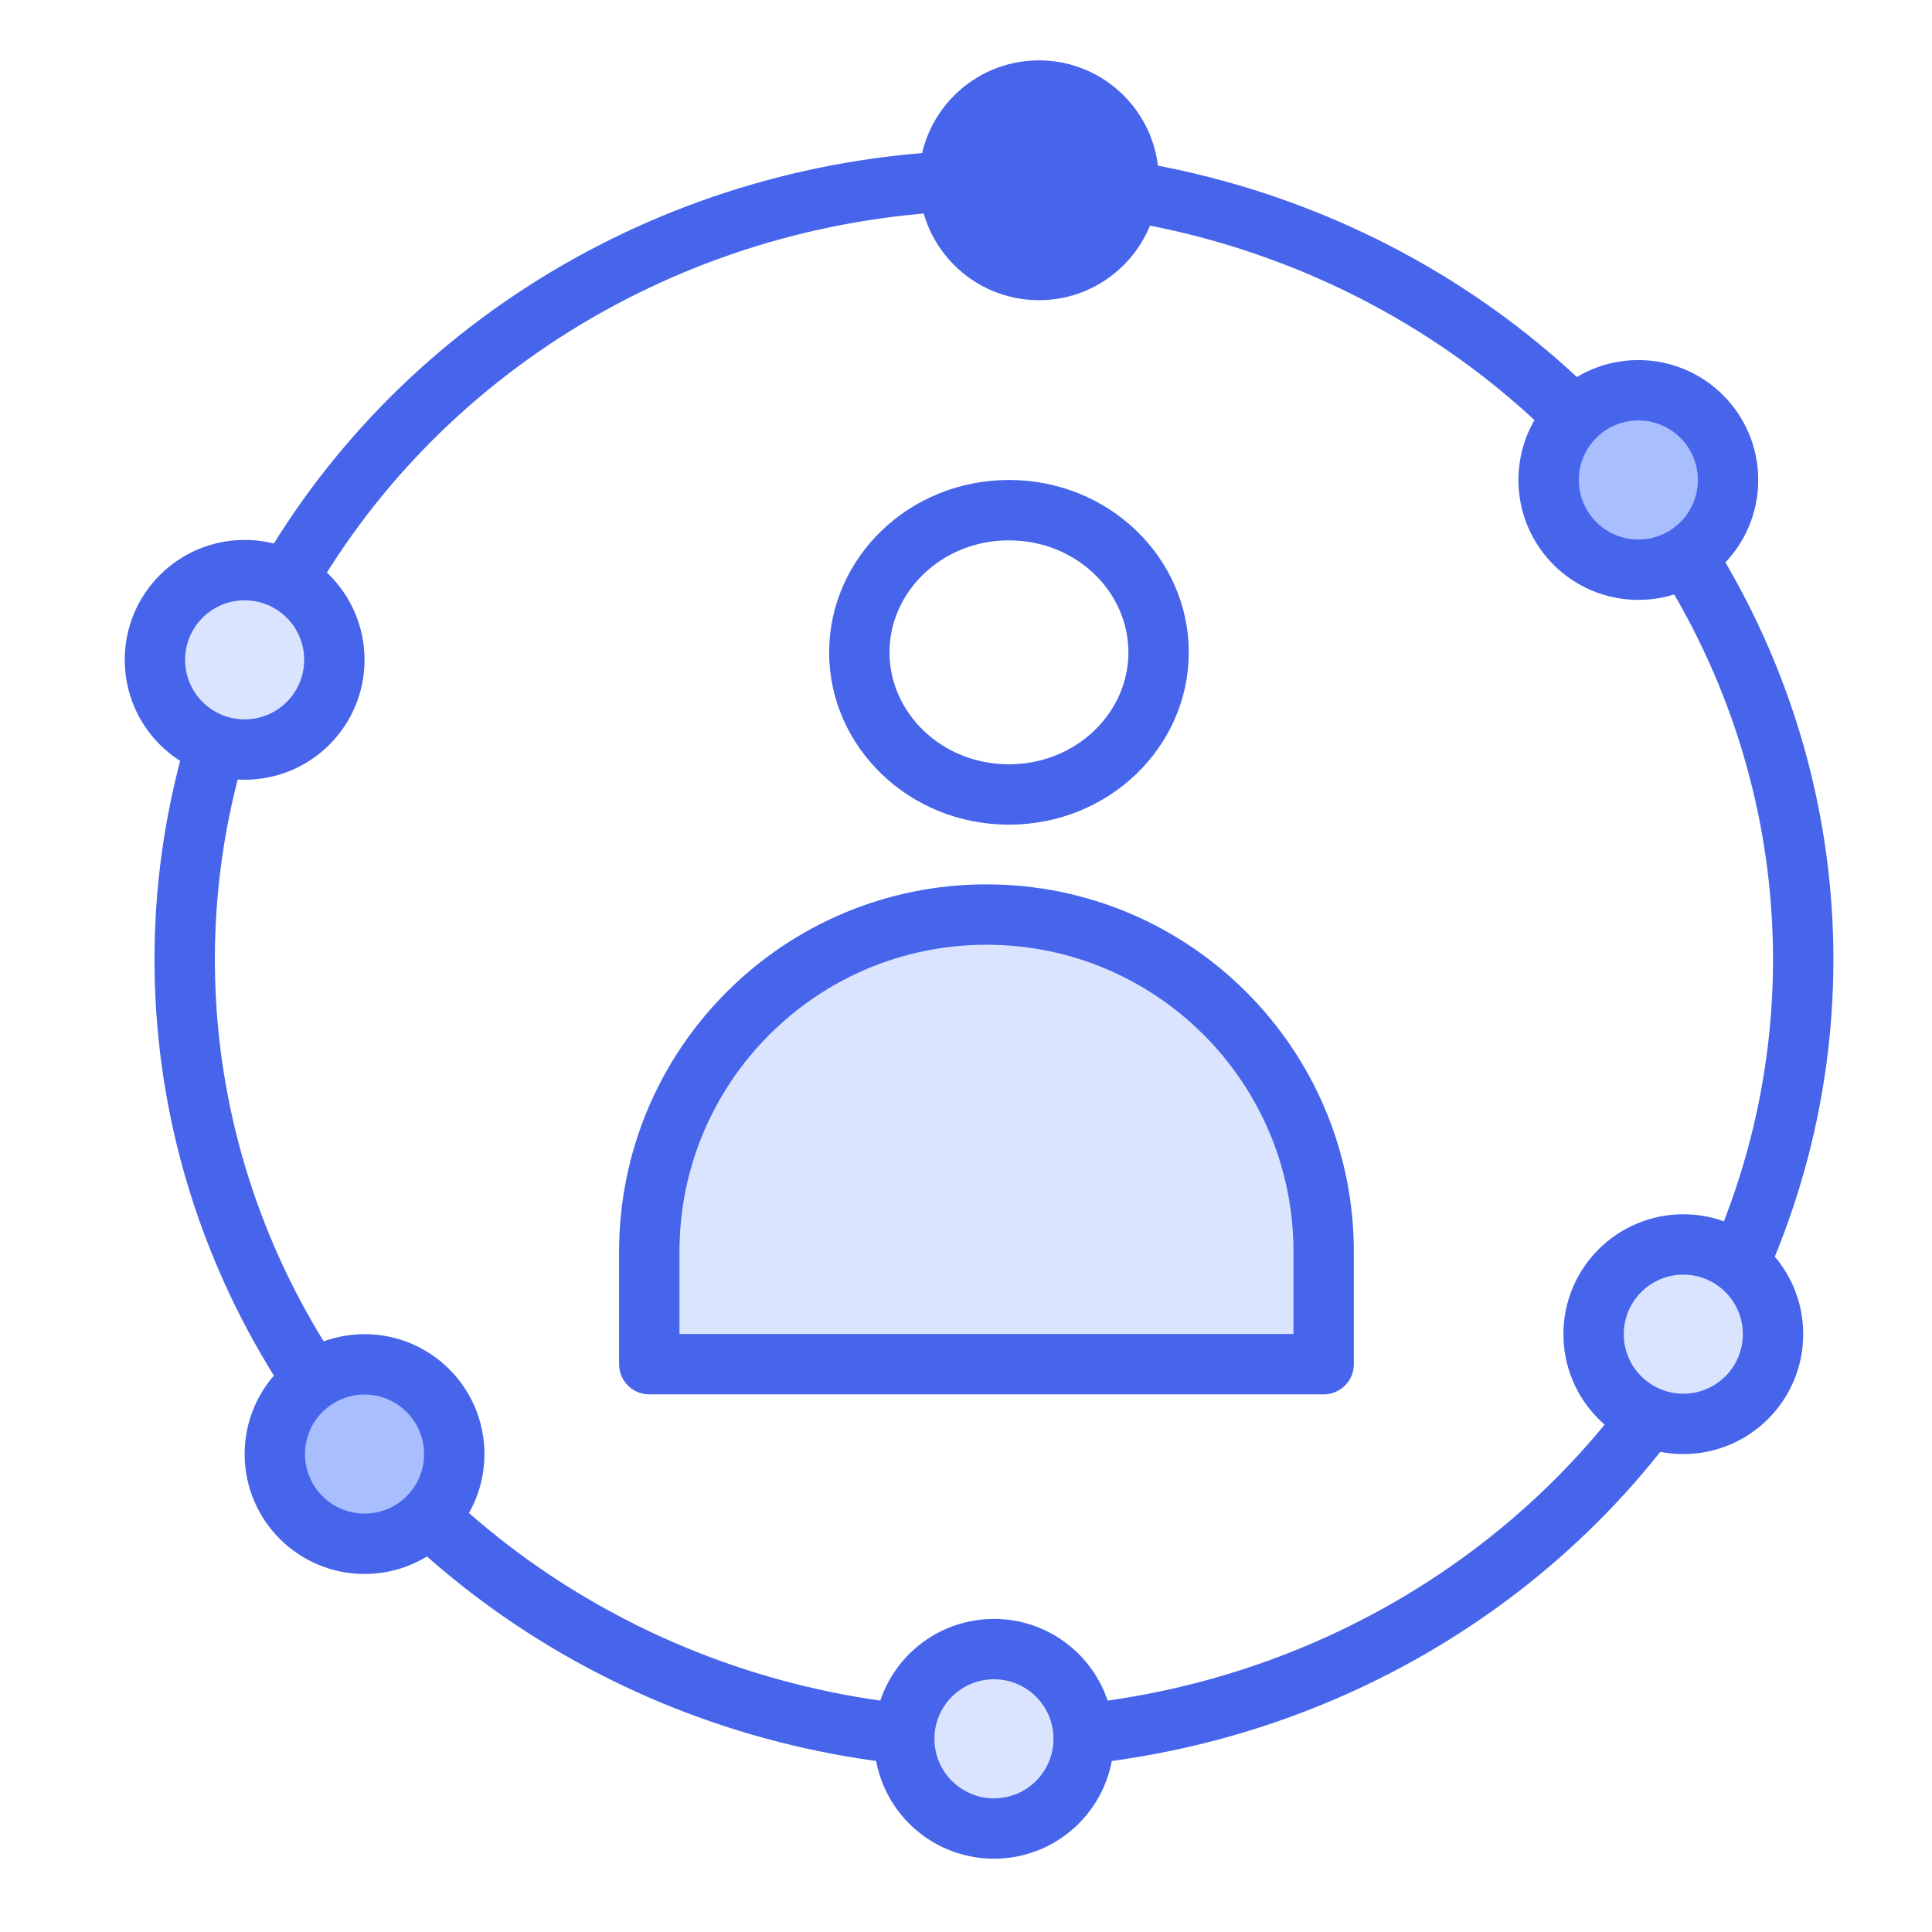
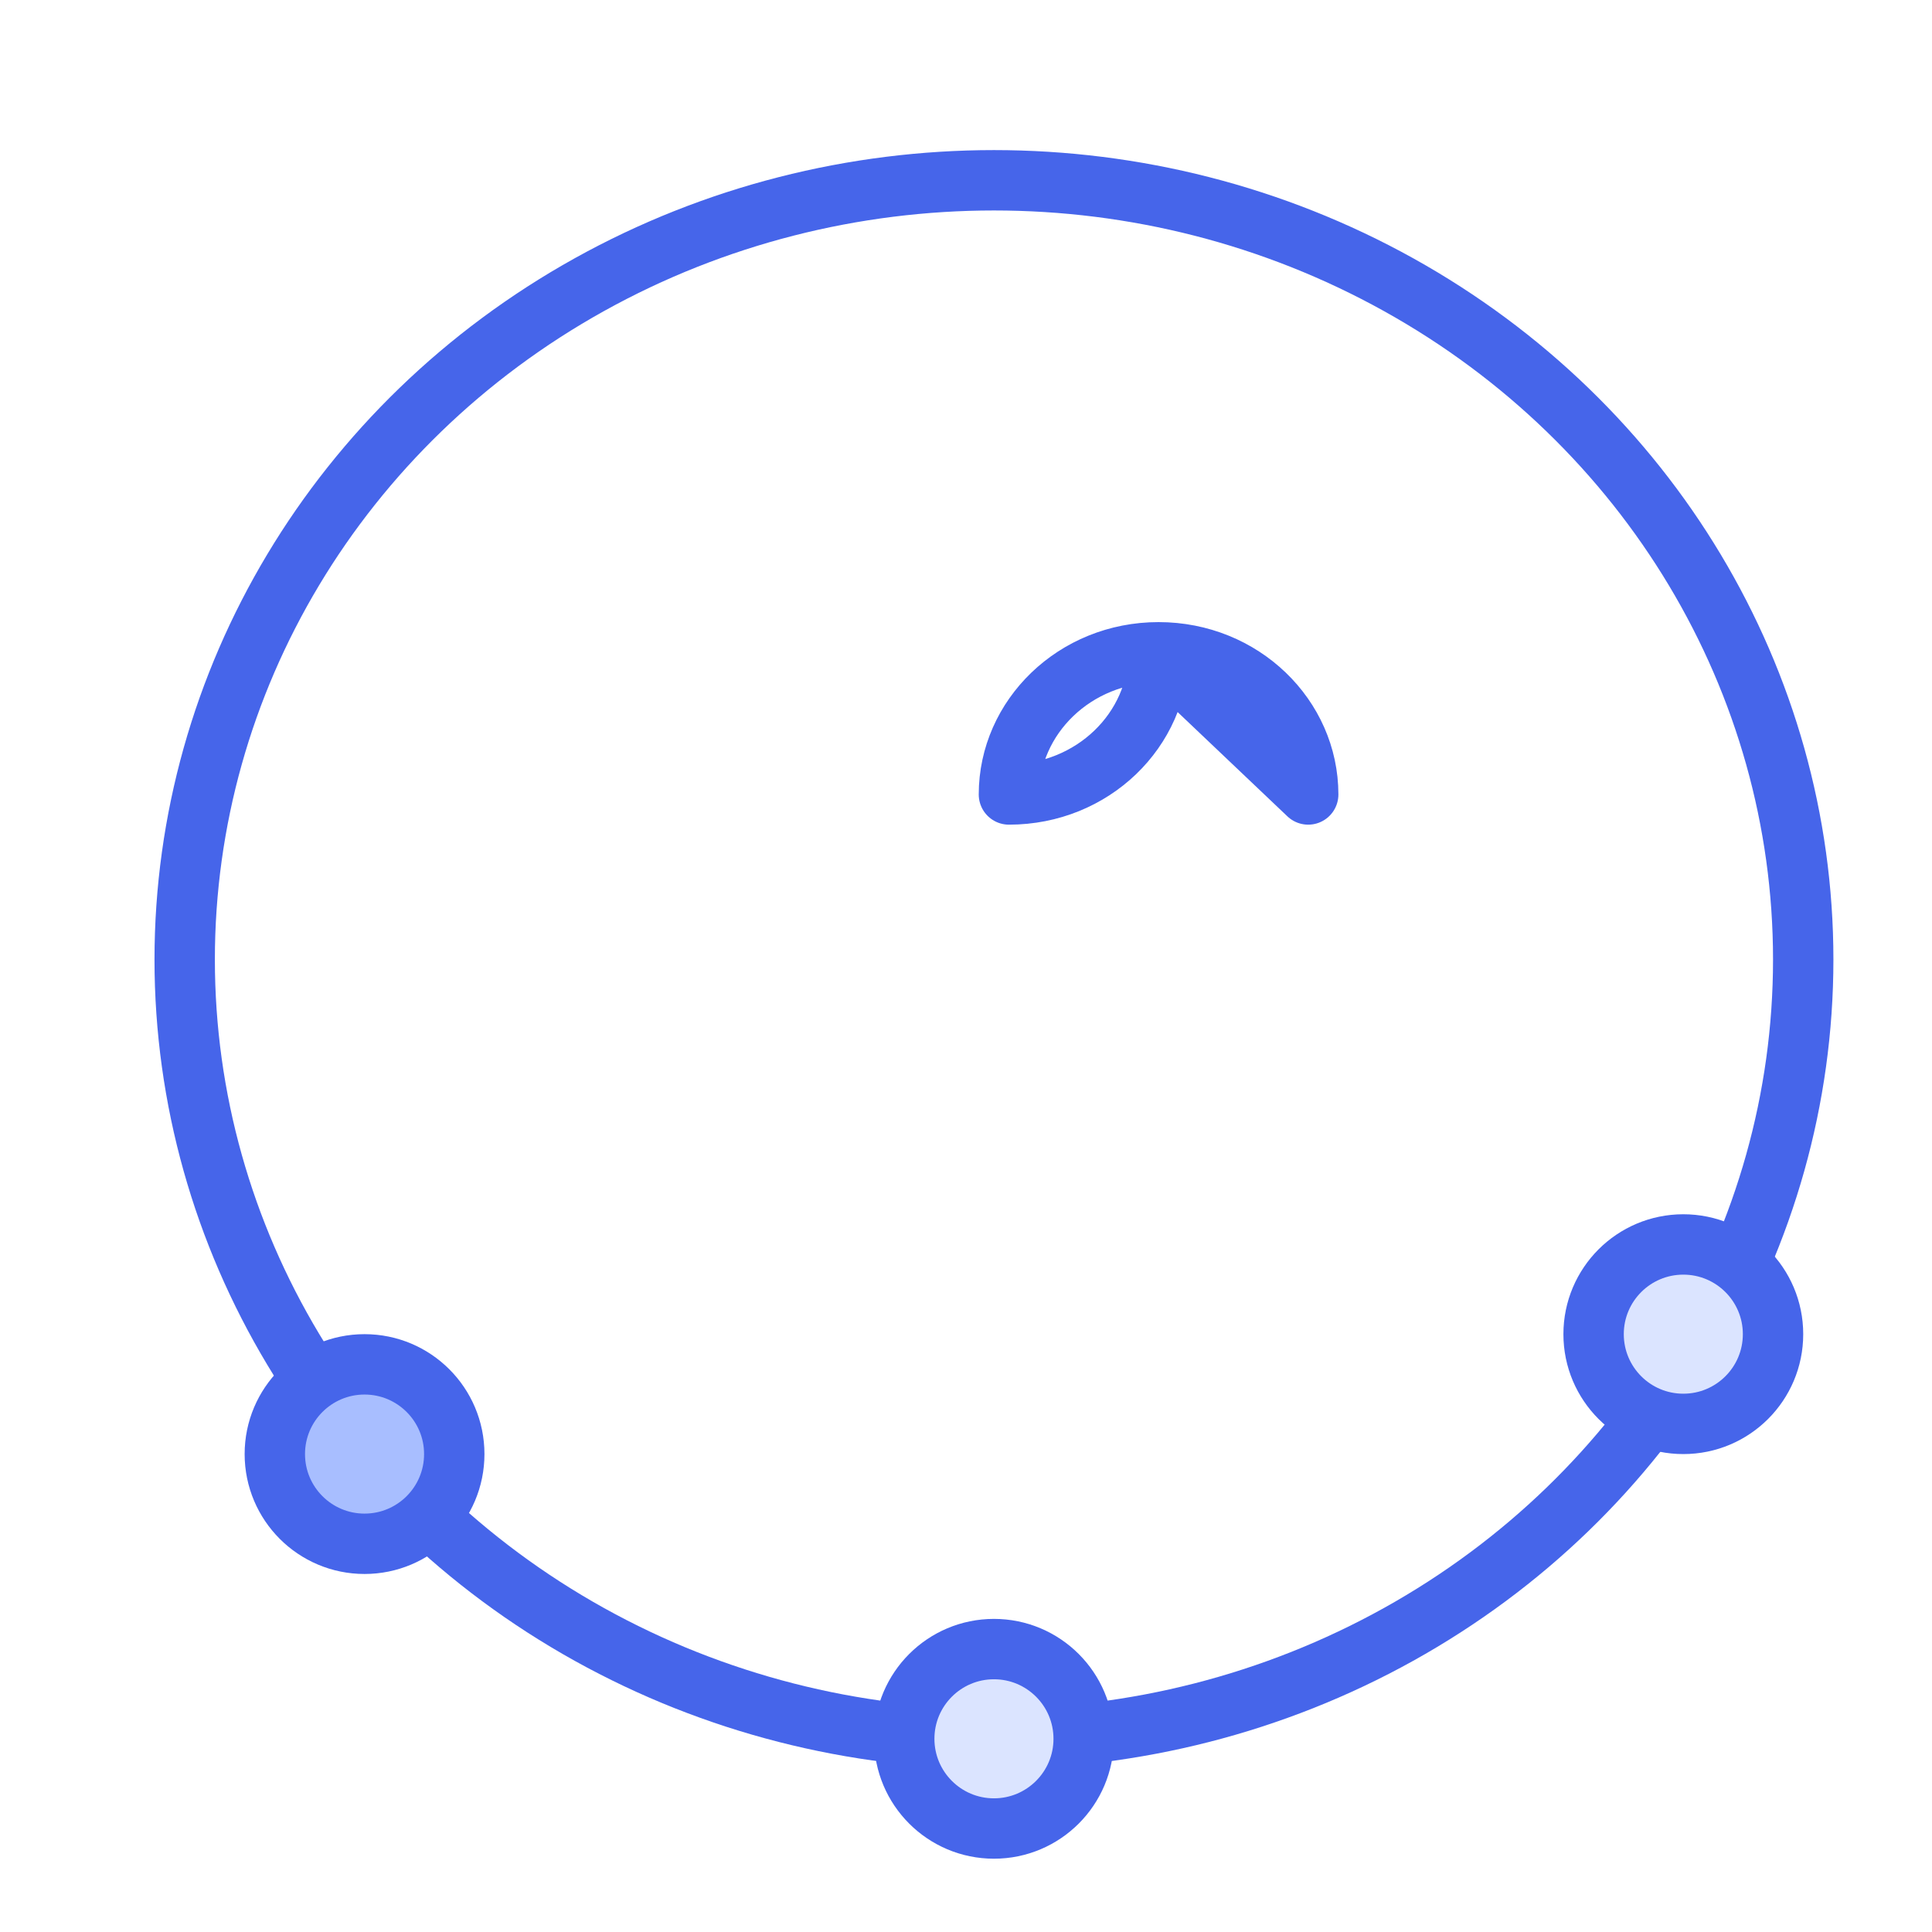
<svg xmlns="http://www.w3.org/2000/svg" width="32" height="32" fill="none">
  <ellipse cx="16.463" cy="15.893" rx="13.404" ry="12.907" stroke="#4665EA" />
-   <path d="M19.19 10.805c0 1.28-1.09 2.354-2.479 2.354s-2.478-1.074-2.478-2.354c0-1.281 1.09-2.355 2.478-2.355 1.39 0 2.479 1.074 2.479 2.355z" stroke="#4665EA" stroke-linecap="round" stroke-linejoin="round" />
-   <path d="M10.754 20.733c0-3.084 2.5-5.585 5.585-5.585v0c3.084 0 5.585 2.5 5.585 5.585v1.862h-11.17v-1.862z" fill="#DBE4FF" stroke="#4665EA" stroke-linecap="round" stroke-linejoin="round" />
-   <circle cx="17.208" cy="2.986" r="1.986" fill="#4665EA" />
-   <circle cx="27.136" cy="7.95" r="1.486" fill="#A8BEFF" stroke="#4665EA" />
+   <path d="M19.19 10.805c0 1.28-1.09 2.354-2.479 2.354c0-1.281 1.09-2.355 2.478-2.355 1.39 0 2.479 1.074 2.479 2.355z" stroke="#4665EA" stroke-linecap="round" stroke-linejoin="round" />
  <circle cx="27.881" cy="22.098" r="1.486" fill="#DBE4FF" stroke="#4665EA" />
  <circle cx="16.463" cy="28.8" r="1.486" fill="#DBE4FF" stroke="#4665EA" />
  <circle cx="6.038" cy="24.084" r="1.486" fill="#A8BEFF" stroke="#4665EA" />
-   <circle cx="4.052" cy="10.929" r="1.486" fill="#DBE4FF" stroke="#4665EA" />
</svg>